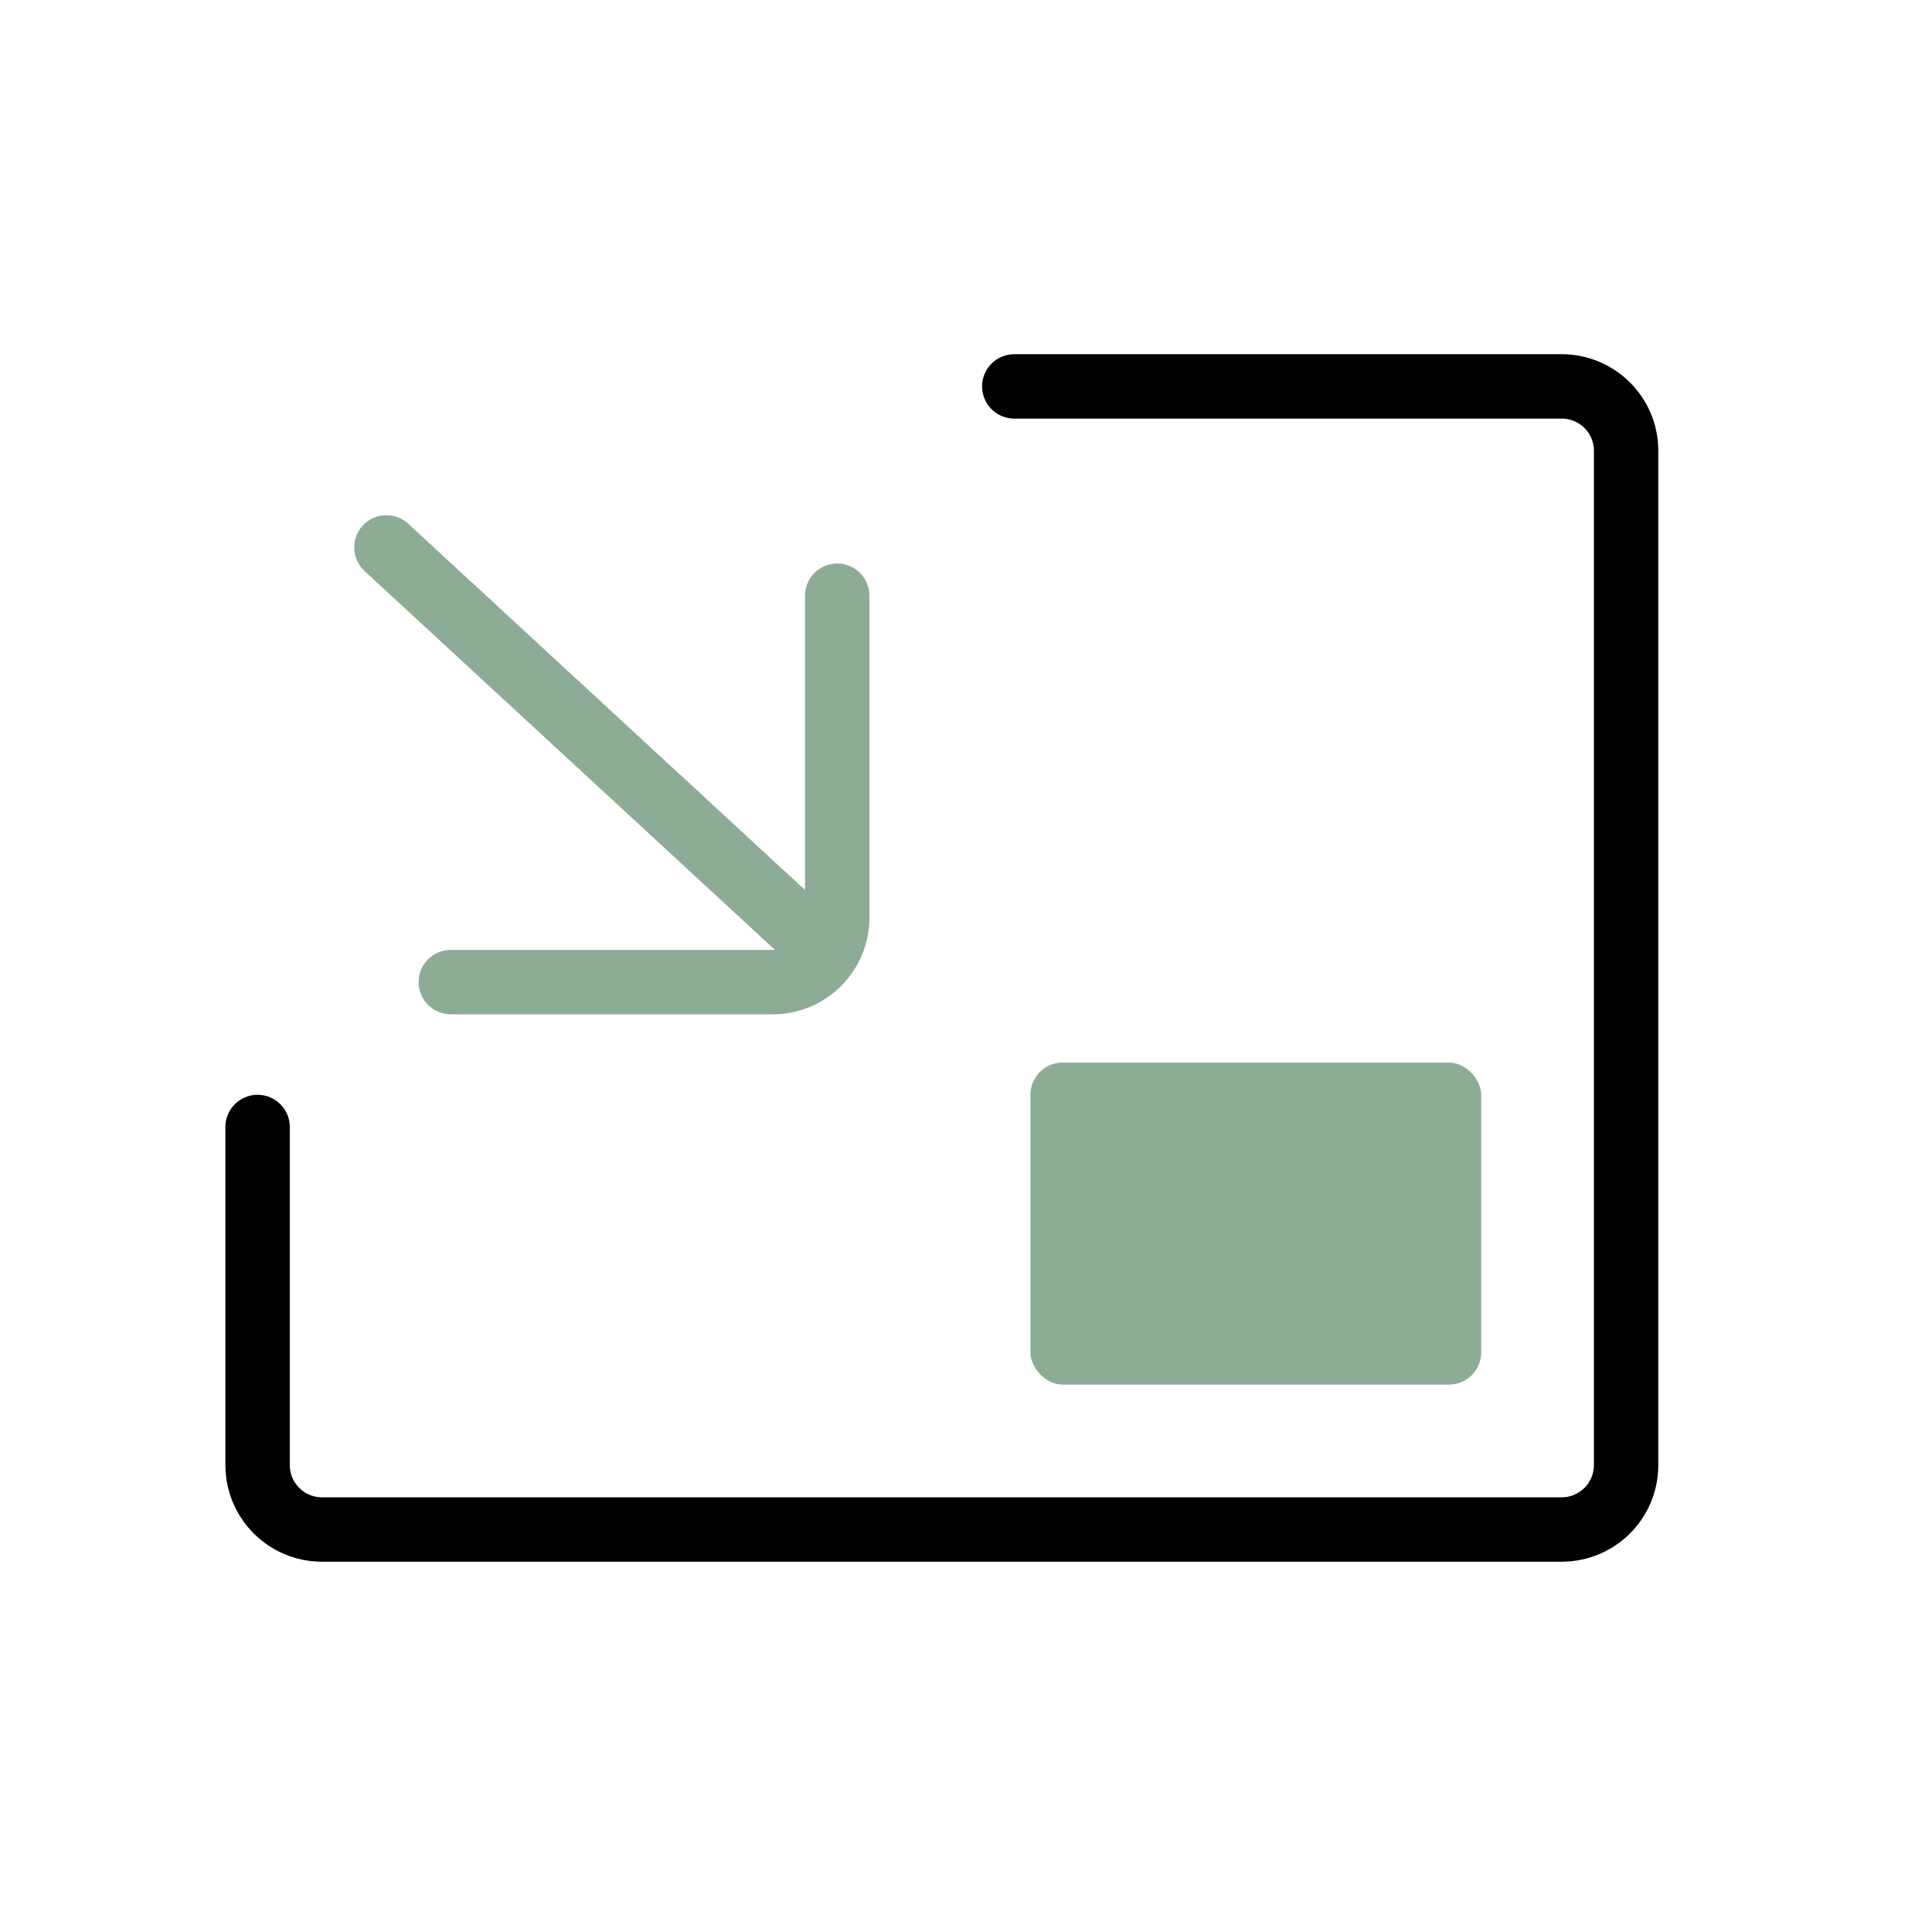
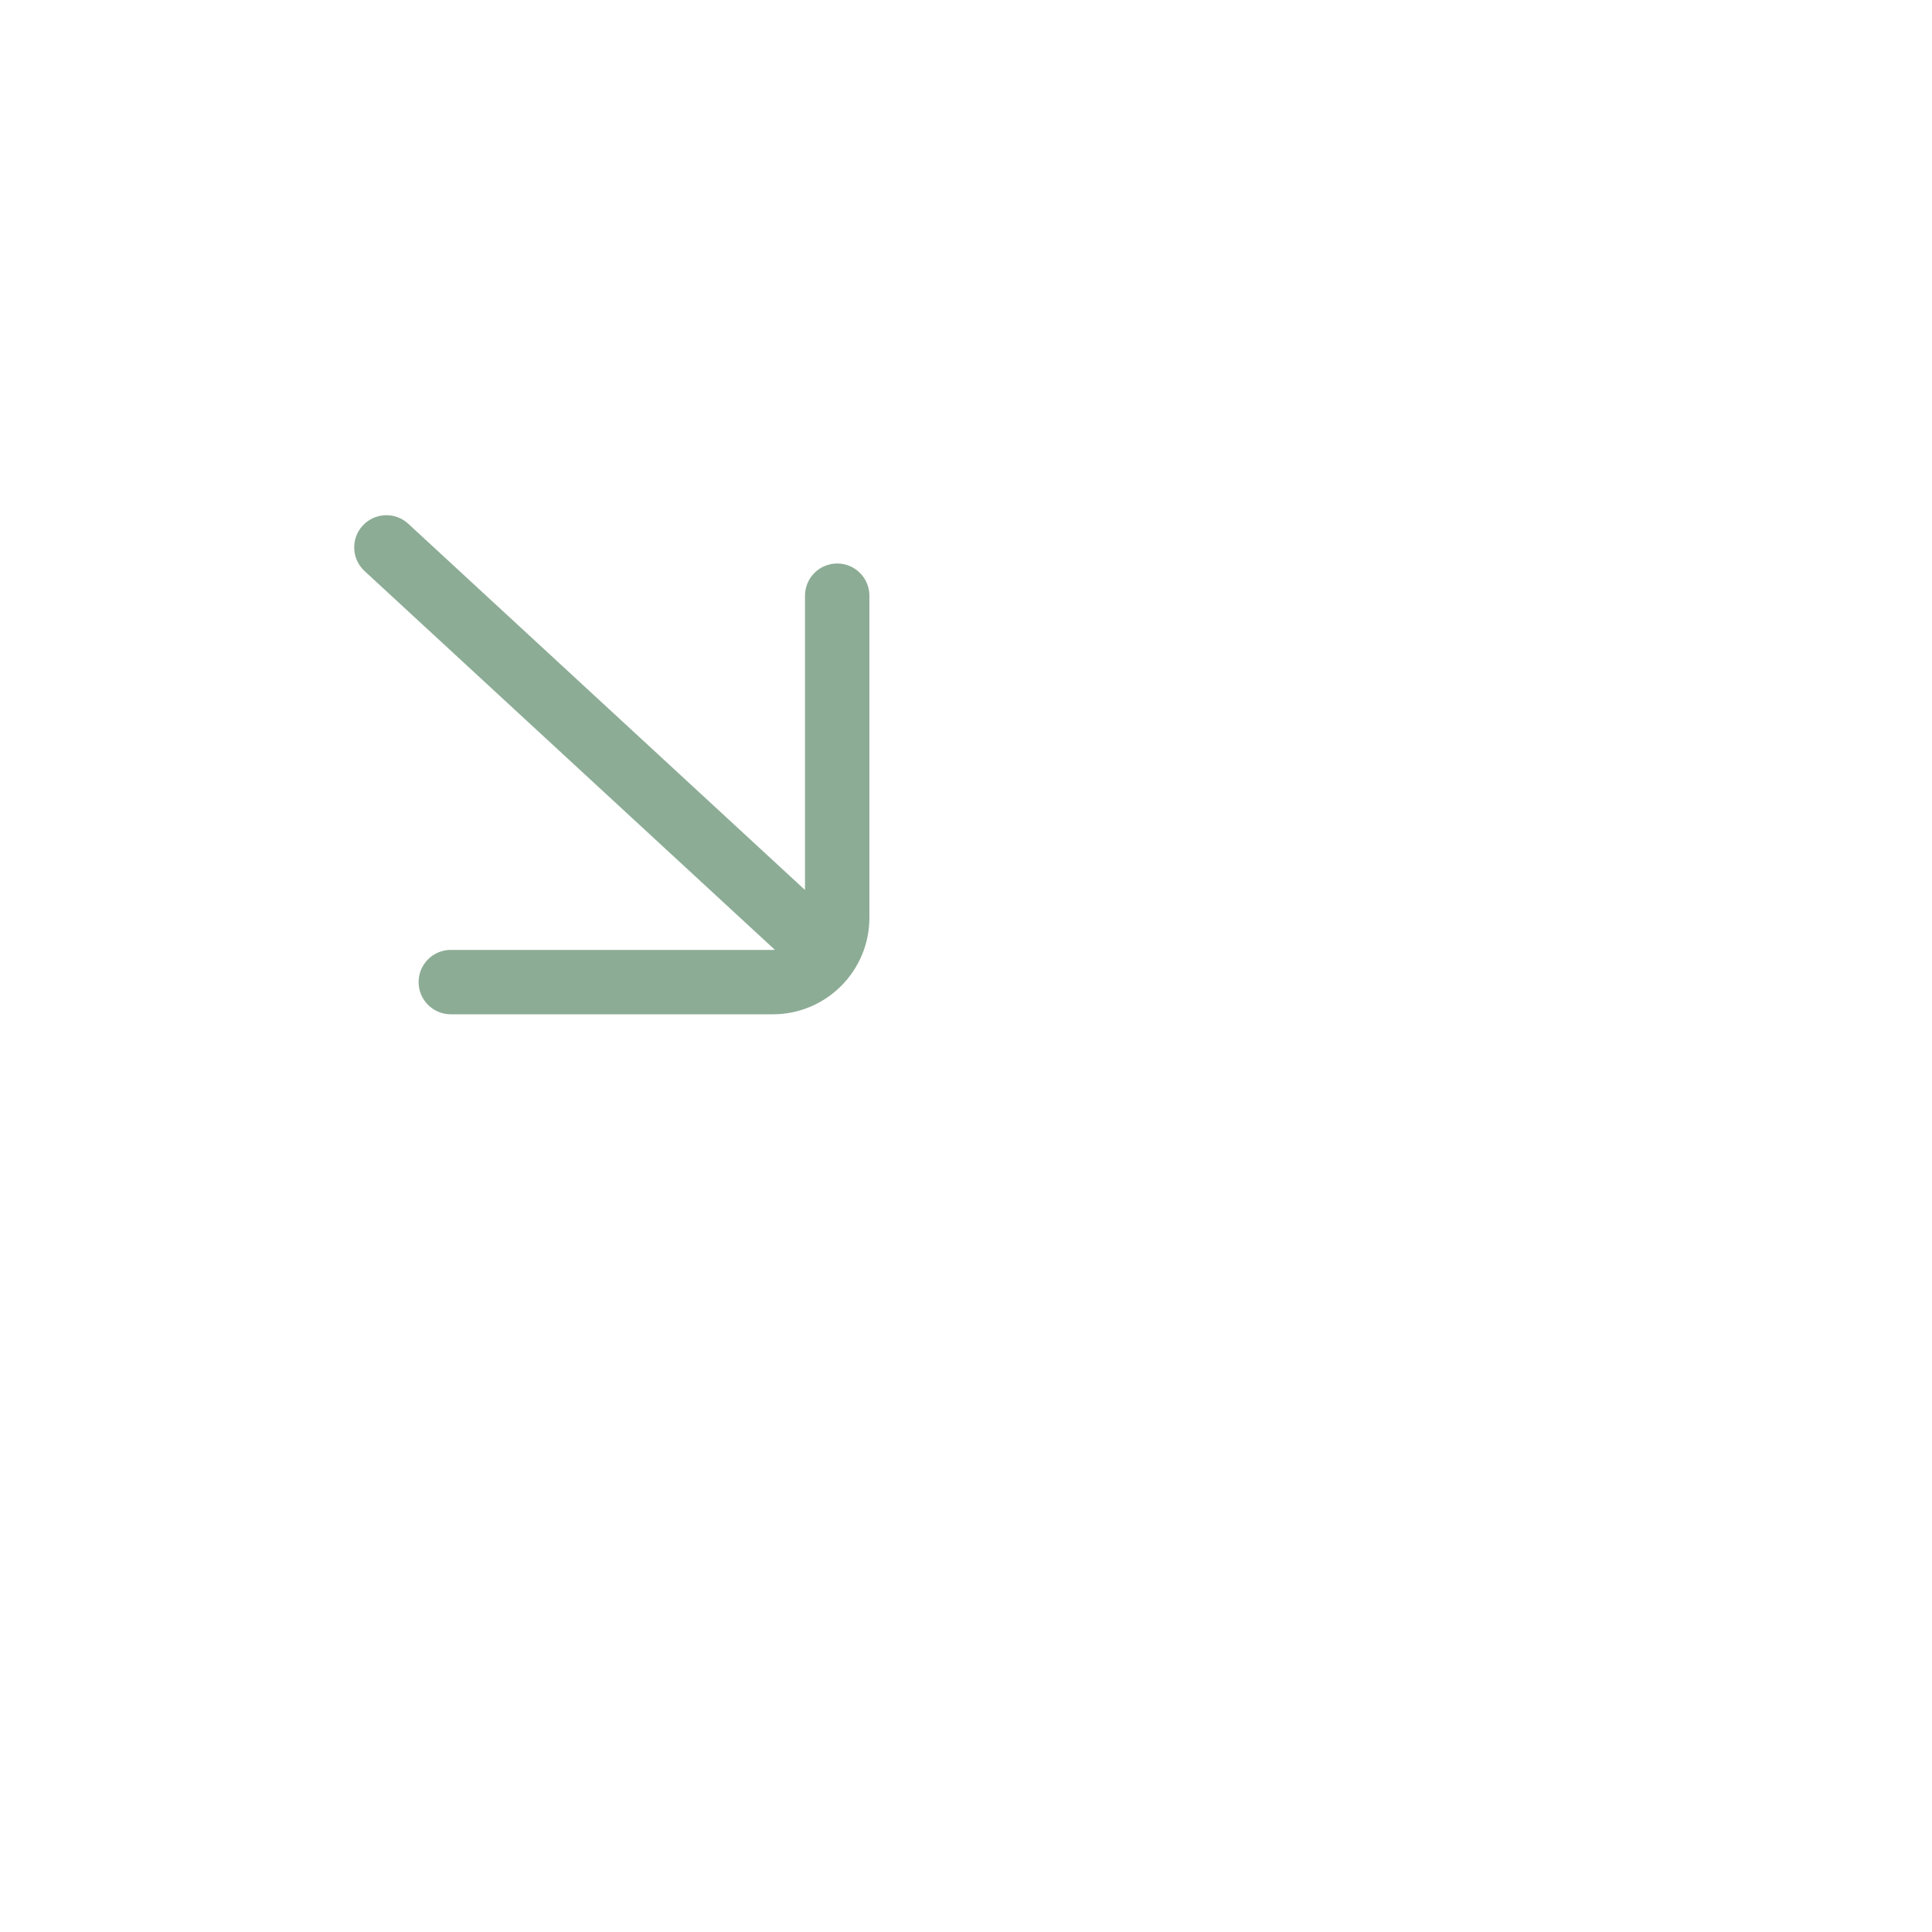
<svg xmlns="http://www.w3.org/2000/svg" width="60" height="60" viewBox="0 0 60 60" fill="none">
  <path fill-rule="evenodd" clip-rule="evenodd" d="M25 27.639V18.5C25 17.948 25.448 17.5 26 17.5C26.552 17.5 27 17.948 27 18.5V28.5C27 30.157 25.657 31.5 24 31.5H14C13.448 31.5 13 31.052 13 30.5C13 29.948 13.448 29.5 14 29.5H24C24.022 29.5 24.044 29.499 24.065 29.498L11.322 17.735C10.916 17.36 10.891 16.727 11.265 16.322C11.64 15.916 12.273 15.891 12.678 16.265L25 27.639Z" fill="#8CAC95" />
-   <path d="M8 35V45.5C8 46.605 8.895 47.5 10 47.5H48.5C49.605 47.5 50.5 46.605 50.5 45.5V20V14C50.5 12.895 49.605 12 48.5 12H31.5" stroke="black" stroke-width="2" stroke-linecap="round" />
-   <rect x="32" y="33" width="14" height="10" rx="1" fill="#8CAC95" />
</svg>